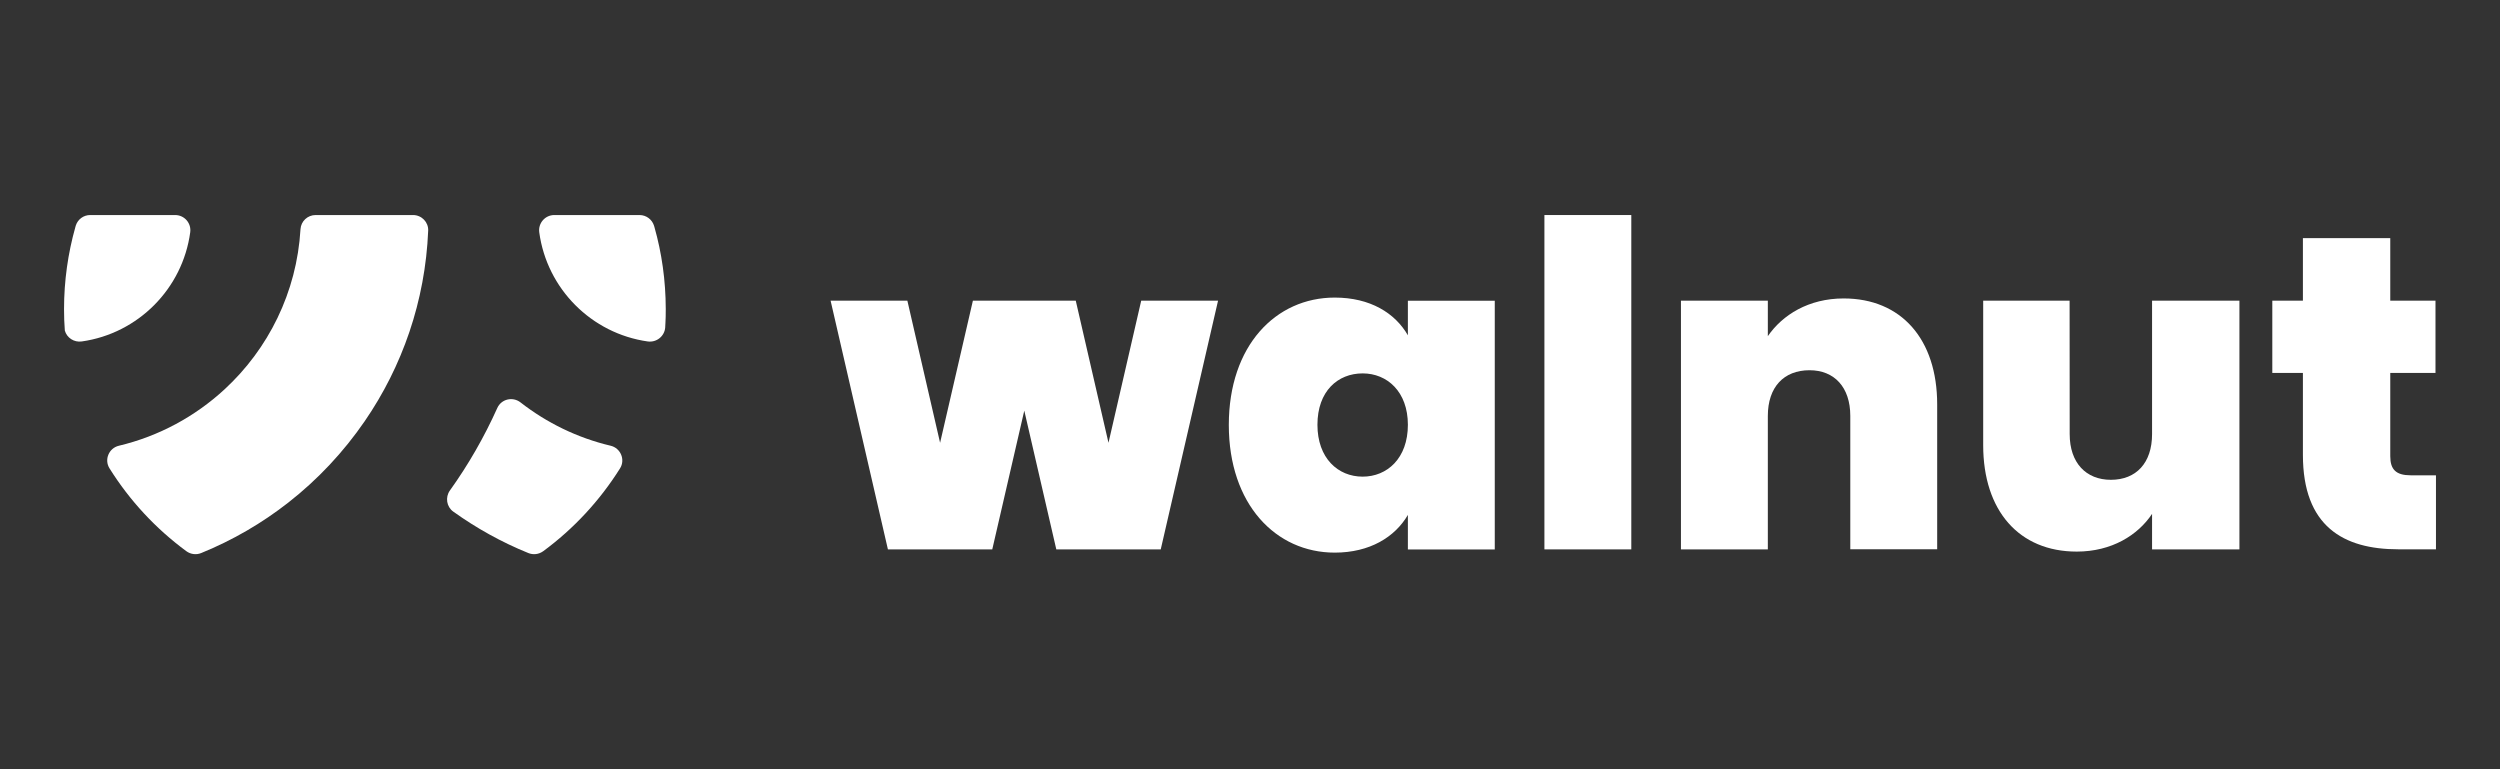
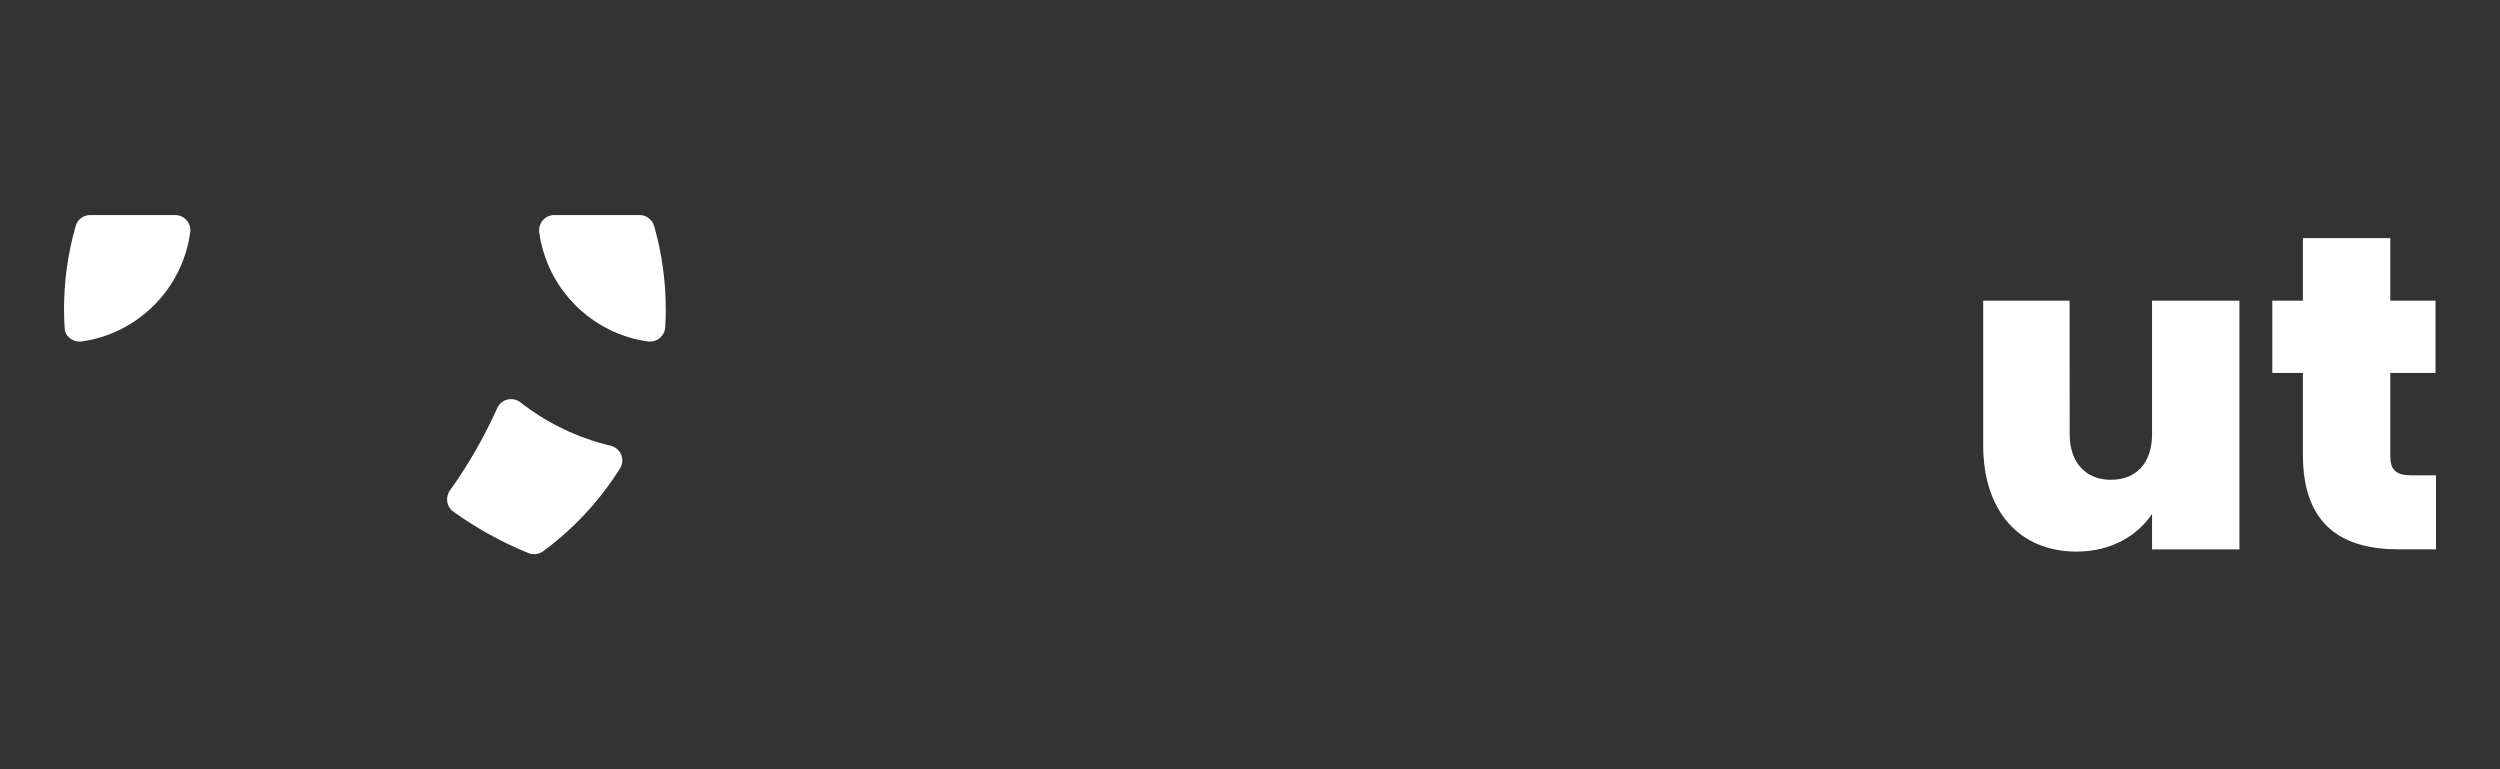
<svg xmlns="http://www.w3.org/2000/svg" version="1.1" id="Layer_1" x="0px" y="0px" viewBox="0 0 3162.2 973" style="enable-background:new 0 0 3162.2 973;" xml:space="preserve">
  <rect x="0" y="0" width="3162.2" height="973" fill="#333333" stroke="none" />
  <style type="text/css">
	.st0{fill:#FFFFFF;}
</style>
  <g>
    <g>
      <g>
        <g>
          <g>
            <path class="st0" d="M573.3,647.1c29.3,21,61.1,38.7,94.9,52.4c6.3,2.6,13.4,1.7,18.9-2.3c38.6-28.4,71.6-64,97.2-104.8       c6.9-11,0.7-25.6-11.9-28.6c-42.2-10-80.9-29-114-54.8c-9.9-7.7-24.3-4.3-29.4,7.1c-16.6,36.9-36.7,71.9-60,104.4       C563,629,564.8,641,573.3,647.1z" />
-             <path class="st0" d="M842.1,390.6v0.6c0,3.2,0,6.4-0.1,9.6c0,1.6-0.1,3.3-0.2,4.9c0,0.8,0,1.7-0.1,2.5       c-0.1,1.9-0.2,3.9-0.3,5.8c0,0.1,0,0.2,0,0.3l0,0c-0.9,11.1-11,19.1-22.1,17.6c-71.2-10.1-127.5-66.6-137.2-138       c-1.6-11.6,7.4-21.9,19-21.9h107.8c8.6,0,15.8,5.6,18.3,13.3c0.2,0.7,0.4,1.3,0.6,2C837.1,320.1,842,354.8,842.1,390.6z" />
-             <path class="st0" d="M284,492.5c-37.1,34.2-82.8,59.2-133.6,71.3c-12.7,3-18.8,17.6-11.9,28.6c25.5,40.8,58.6,76.4,97.2,104.8       c5.5,4,12.6,4.9,18.9,2.3c39.8-16.2,76.9-37.8,110.2-63.9c37.2-29.1,69.7-63.8,96.5-102.8c47.5-69.1,76.6-151.8,80.3-241       c0.5-10.8-8.3-19.8-19.2-19.8H399.2c-10.1,0-18.5,7.8-19.1,17.9C375.4,369.9,339.3,441.5,284,492.5z" />
+             <path class="st0" d="M842.1,390.6v0.6c0,3.2,0,6.4-0.1,9.6c0,1.6-0.1,3.3-0.2,4.9c0,0.8,0,1.7-0.1,2.5       c-0.1,1.9-0.2,3.9-0.3,5.8c0,0.1,0,0.2,0,0.3c-0.9,11.1-11,19.1-22.1,17.6c-71.2-10.1-127.5-66.6-137.2-138       c-1.6-11.6,7.4-21.9,19-21.9h107.8c8.6,0,15.8,5.6,18.3,13.3c0.2,0.7,0.4,1.3,0.6,2C837.1,320.1,842,354.8,842.1,390.6z" />
            <path class="st0" d="M240.6,293.9c-9.7,71.3-65.9,127.9-137.2,138c-9.8,1.4-18.9-4.7-21.4-13.8c-0.7-8.9-1-18-1-27.1       c0-35.9,5-70.7,14.3-103.7c0.2-0.7,0.3-1.4,0.6-2.1c2.5-7.7,9.7-13.2,18.2-13.2h107.4C233.3,272,242.2,282.3,240.6,293.9z" />
          </g>
        </g>
      </g>
    </g>
    <g>
-       <path class="st0" d="M1688.3,376.4c44.9,0,76.3,19.6,92.5,47.7v-43.7h109.9V695h-109.9v-43.7c-16.3,28-48.2,47.7-92.5,47.7    c-74.6,0-134-61.1-134-161.5S1613.7,376.4,1688.3,376.4z M1723.6,472.3c-31.4,0-57.2,22.4-57.2,65c0,42.1,25.8,65.6,57.2,65.6    c30.8,0,57.2-23,57.2-65.6C1780.8,495.3,1754.5,472.3,1723.6,472.3z" />
-       <path class="st0" d="M1953.5,272h109.9v422.9h-109.9L1953.5,272L1953.5,272z" />
-       <path class="st0" d="M2126.2,380.3h109.9v44.9c18.5-26.9,51.6-47.7,95.9-47.7c72.9,0,118.3,51.6,118.3,134v183.3h-109.9V526.1    c0-36.4-20.2-57.8-51.6-57.8c-32.5,0-52.7,21.3-52.7,57.8v168.8h-109.9V380.3z" />
      <path class="st0" d="M2617.9,549.1c0,36.4,20.7,57.8,52.1,57.8c32,0,52.1-21.3,52.1-57.8V380.3h110.5v314.6h-110.5V650    c-17.9,26.9-51,47.7-95.3,47.7c-72.9,0-118.3-51.6-118.3-134.6V380.3h109.3L2617.9,549.1L2617.9,549.1z" />
      <path class="st0" d="M2912.9,471.7h-38.7v-91.4h38.7v-79.1h110.5v79.1h57.2v91.4h-57.2v105.4c0,16.8,7.3,24.1,25.8,24.1h32v93.6    h-47.7c-69.5,0-120.6-29.2-120.6-119.4V471.7z" />
-       <polygon class="st0" points="1540.7,380.3 1468.2,694.9 1336.1,694.9 1295.6,519.4 1255.1,694.9 1123.1,694.9 1050.6,380.3     1147.7,380.3 1189.1,560.1 1230.6,380.3 1360.7,380.3 1402.1,560.1 1443.5,380.3   " />
    </g>
  </g>
</svg>